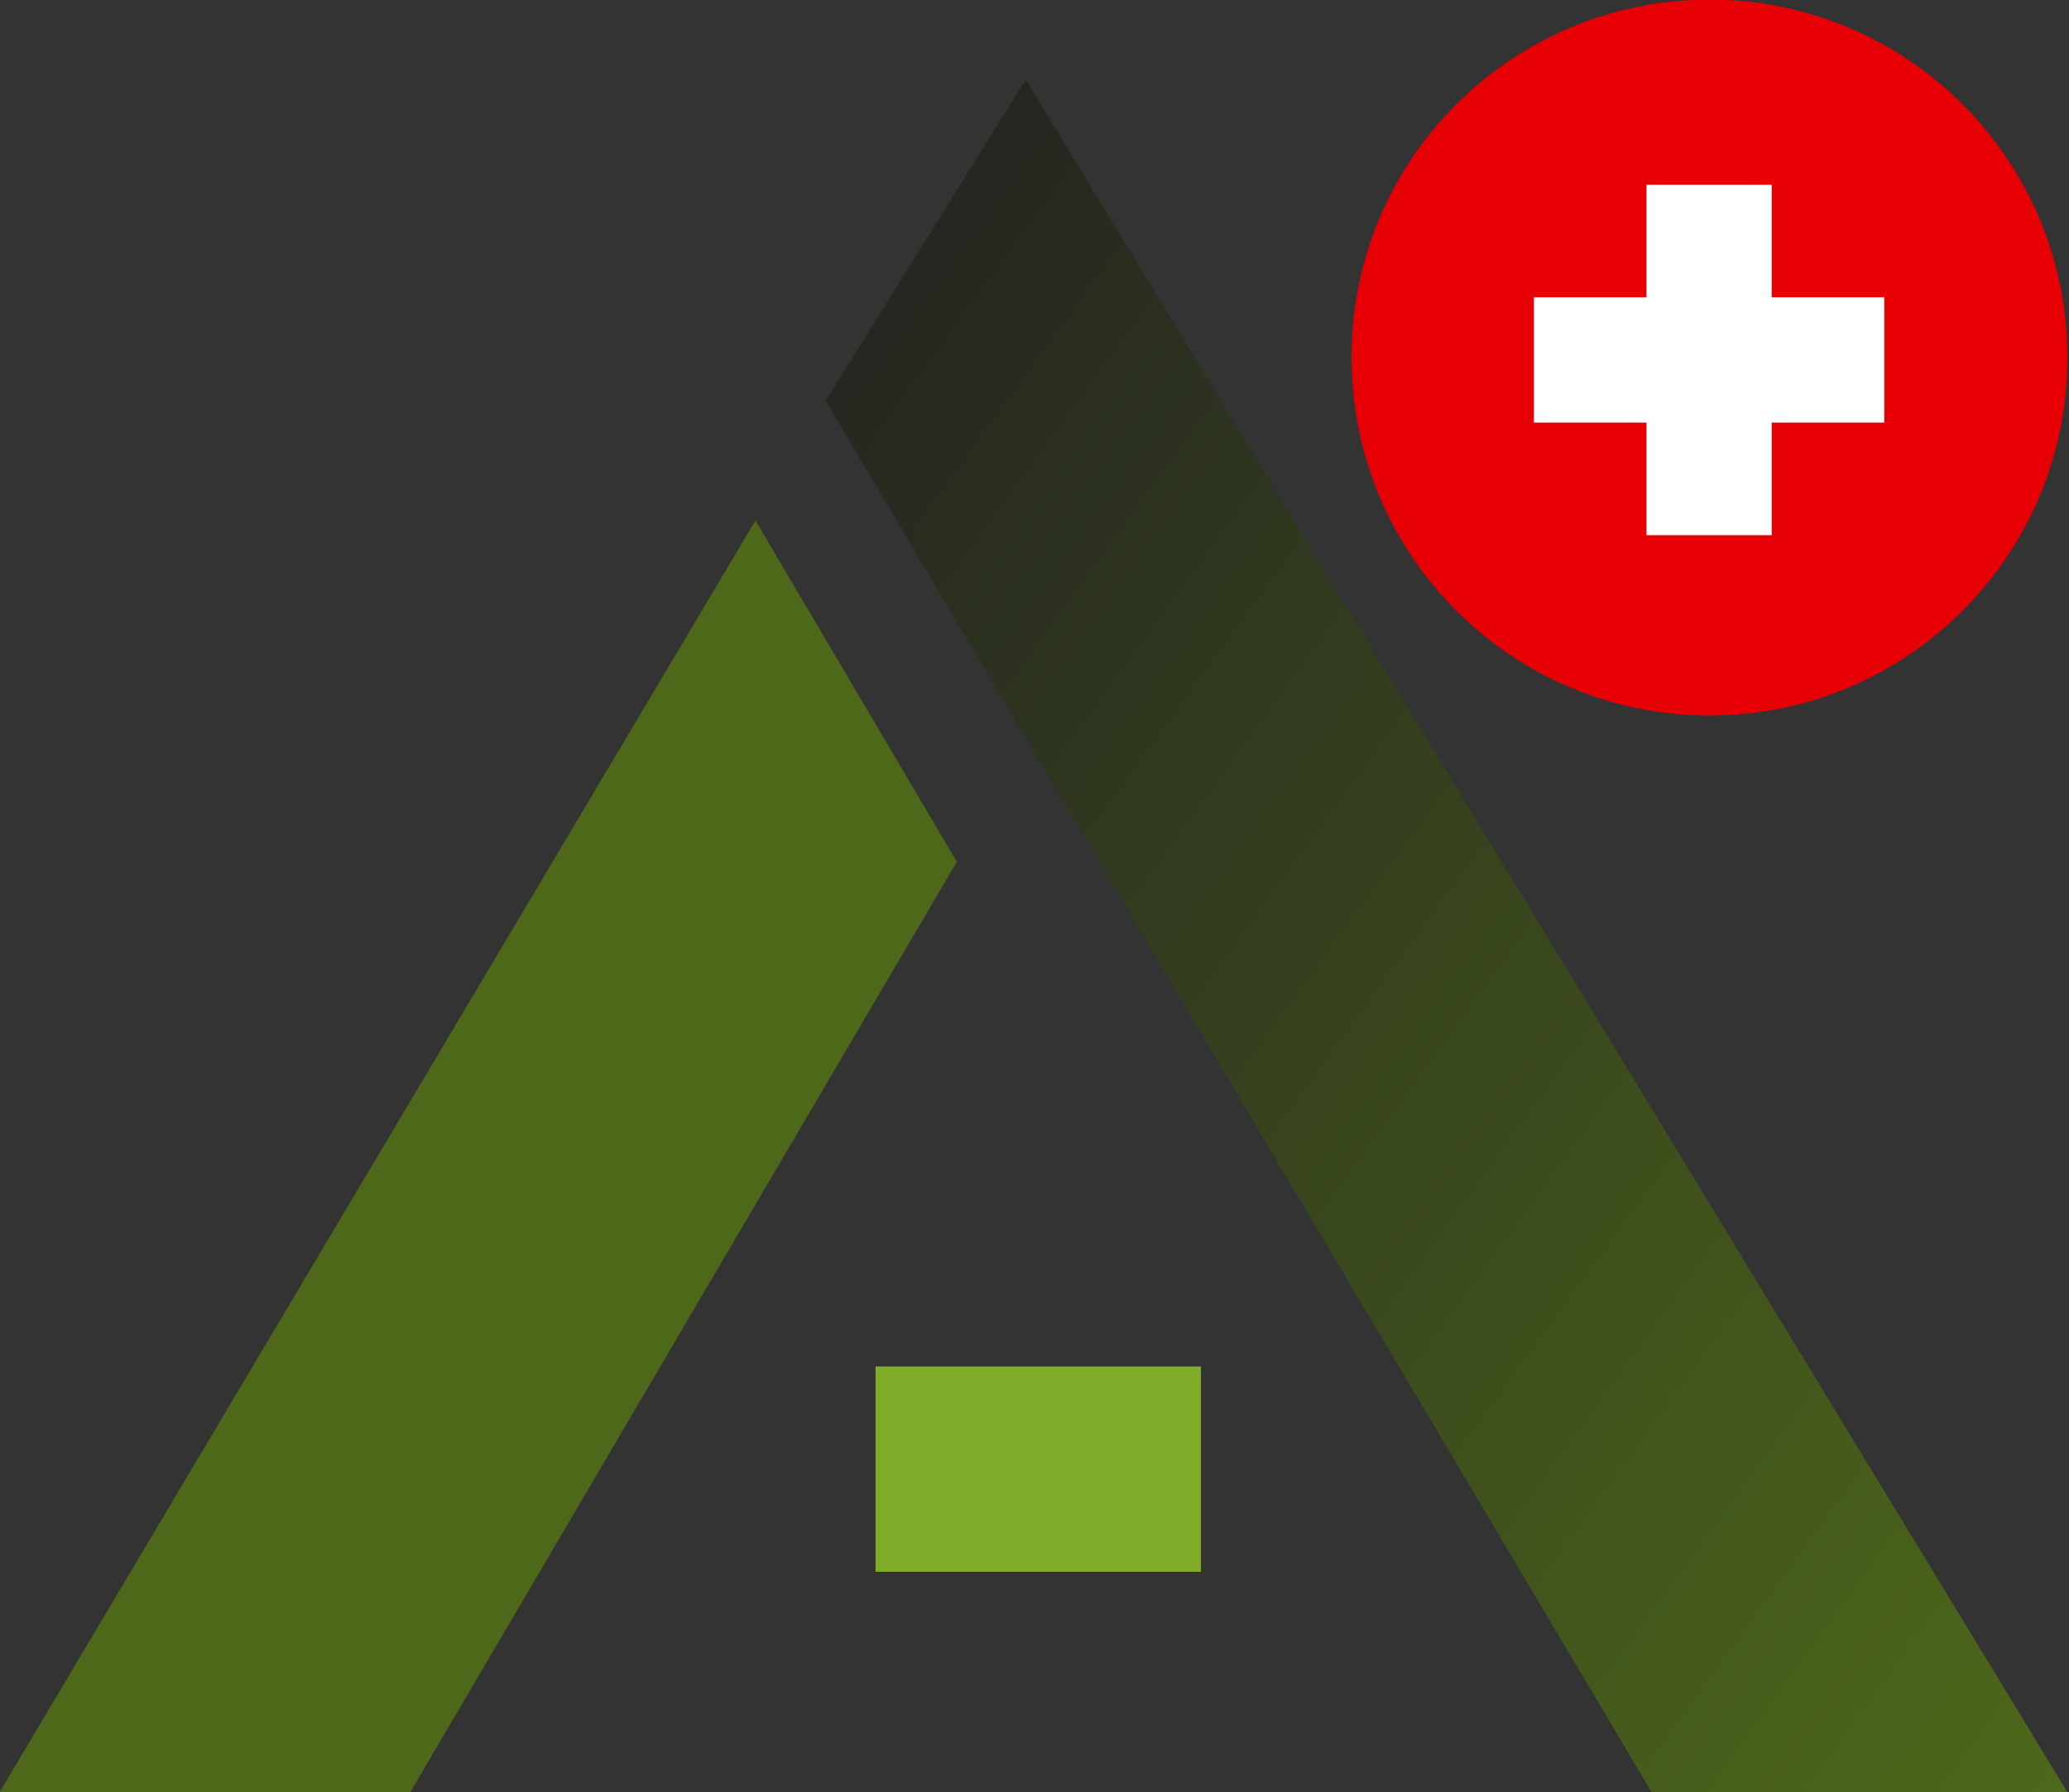
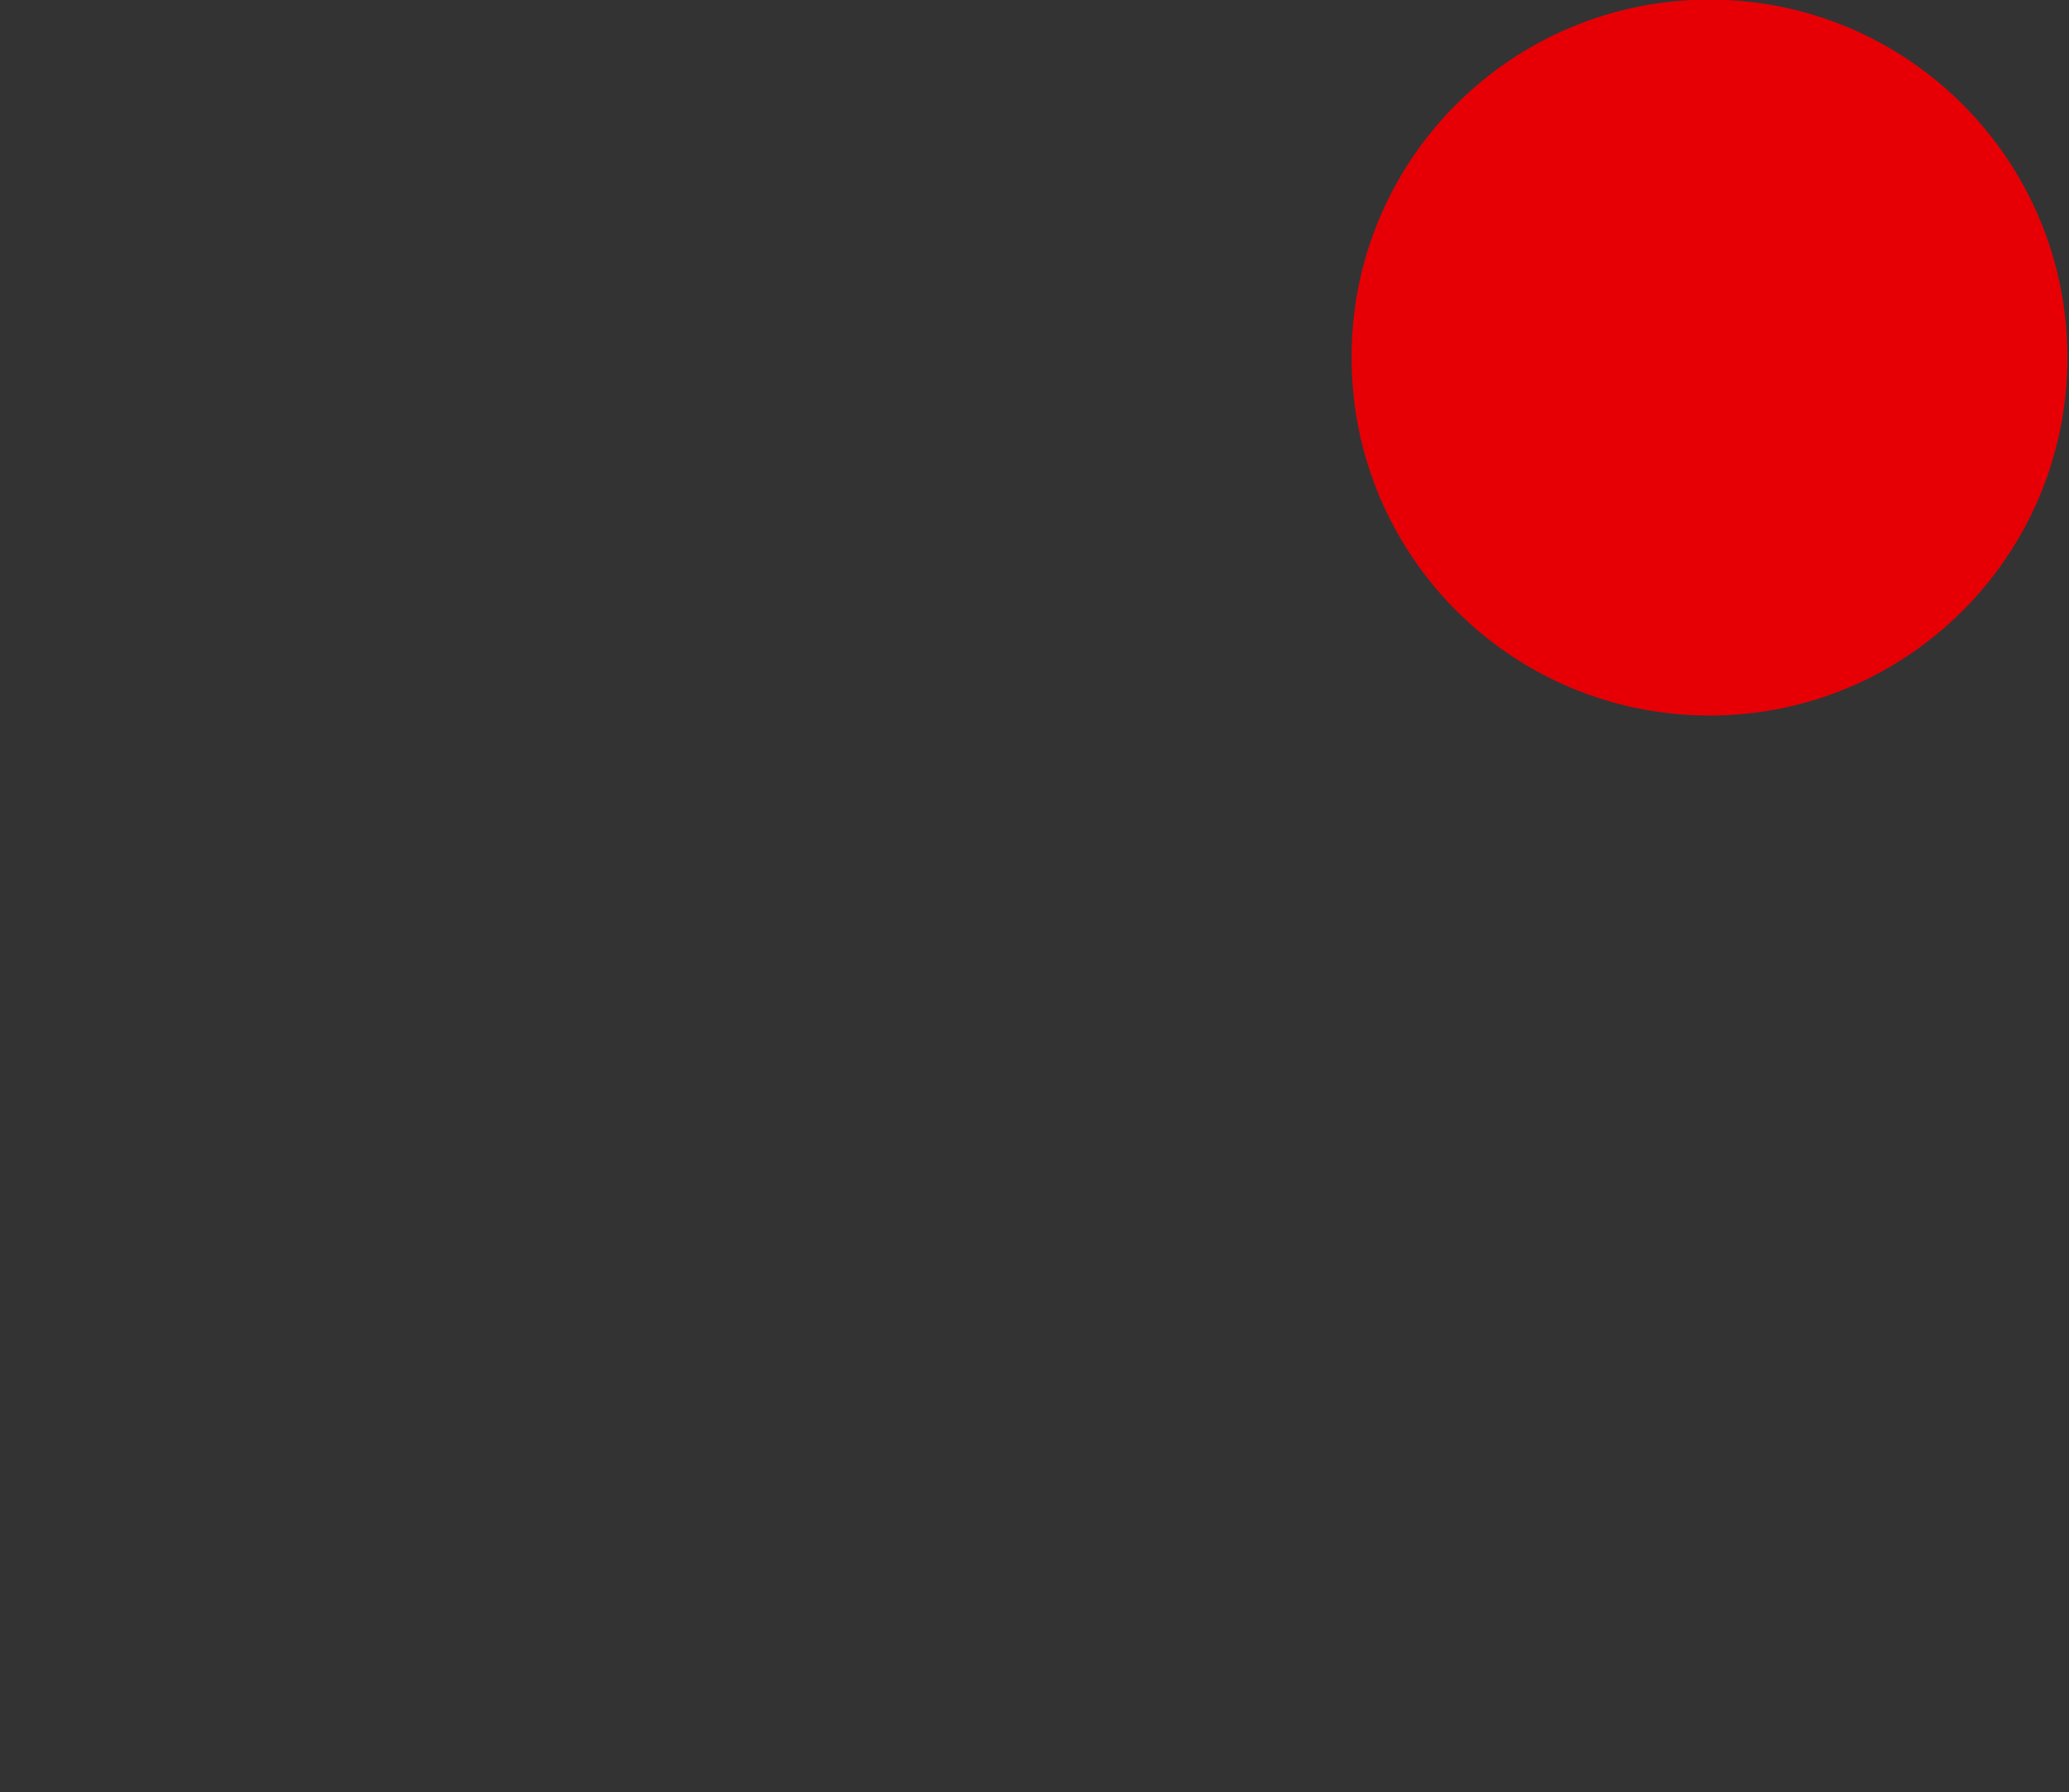
<svg xmlns="http://www.w3.org/2000/svg" version="1.1" id="Layer_1" x="0px" y="0px" viewBox="0 0 522 452.1" style="enable-background:new 0 0 522 452.1;" xml:space="preserve">
  <rect x="0" y="0" width="522" height="452.1" fill="#333333" stroke="none" />
  <style type="text/css">
	.st0{fill-rule:evenodd;clip-rule:evenodd;fill:#4E681A;}
	.st1{fill:url(#dark-A_1_);}
	.st2{fill-rule:evenodd;clip-rule:evenodd;fill:#81AC2A;}
	.st3{fill-rule:evenodd;clip-rule:evenodd;fill:#E60005;}
	.st4{fill-rule:evenodd;clip-rule:evenodd;fill:#FFFFFF;}
</style>
  <g>
-     <path id="light-A" class="st0" d="M190.6,131.3l50.8,86.1L103.5,452.1l-103.6,0L190.6,131.3z" />
    <linearGradient id="dark-A_1_" gradientUnits="userSpaceOnUse" x1="-35.928" y1="744.622" x2="-34.928" y2="743.622" gradientTransform="matrix(313.226 0 0 -432.04 11448.49 321745.281)">
      <stop offset="0" style="stop-color:#212121" />
      <stop offset="1" style="stop-color:#4E681A" />
    </linearGradient>
-     <path id="dark-A" class="st1" d="M416.7,452.1h104.9l-262.8-432l-50.5,81L416.7,452.1z" />
-     <path id="hifen-A" class="st2" d="M220.9,344.7H303v51.8h-82.1V344.7z" />
    <path id="crosss-background" class="st3" d="M431.3-0.1c49.9,0,90.3,40.4,90.3,90.3s-40.4,90.3-90.3,90.3   c-49.9,0-90.3-40.4-90.3-90.3C340.9,40.3,381.4-0.1,431.3-0.1C431.3-0.1,431.3-0.1,431.3-0.1z" />
-     <path id="white-cross" class="st4" d="M447,106.6V135h-31.6v-28.4H387V75h28.4V46.6H447V75h28.4v31.6H447z" />
  </g>
</svg>